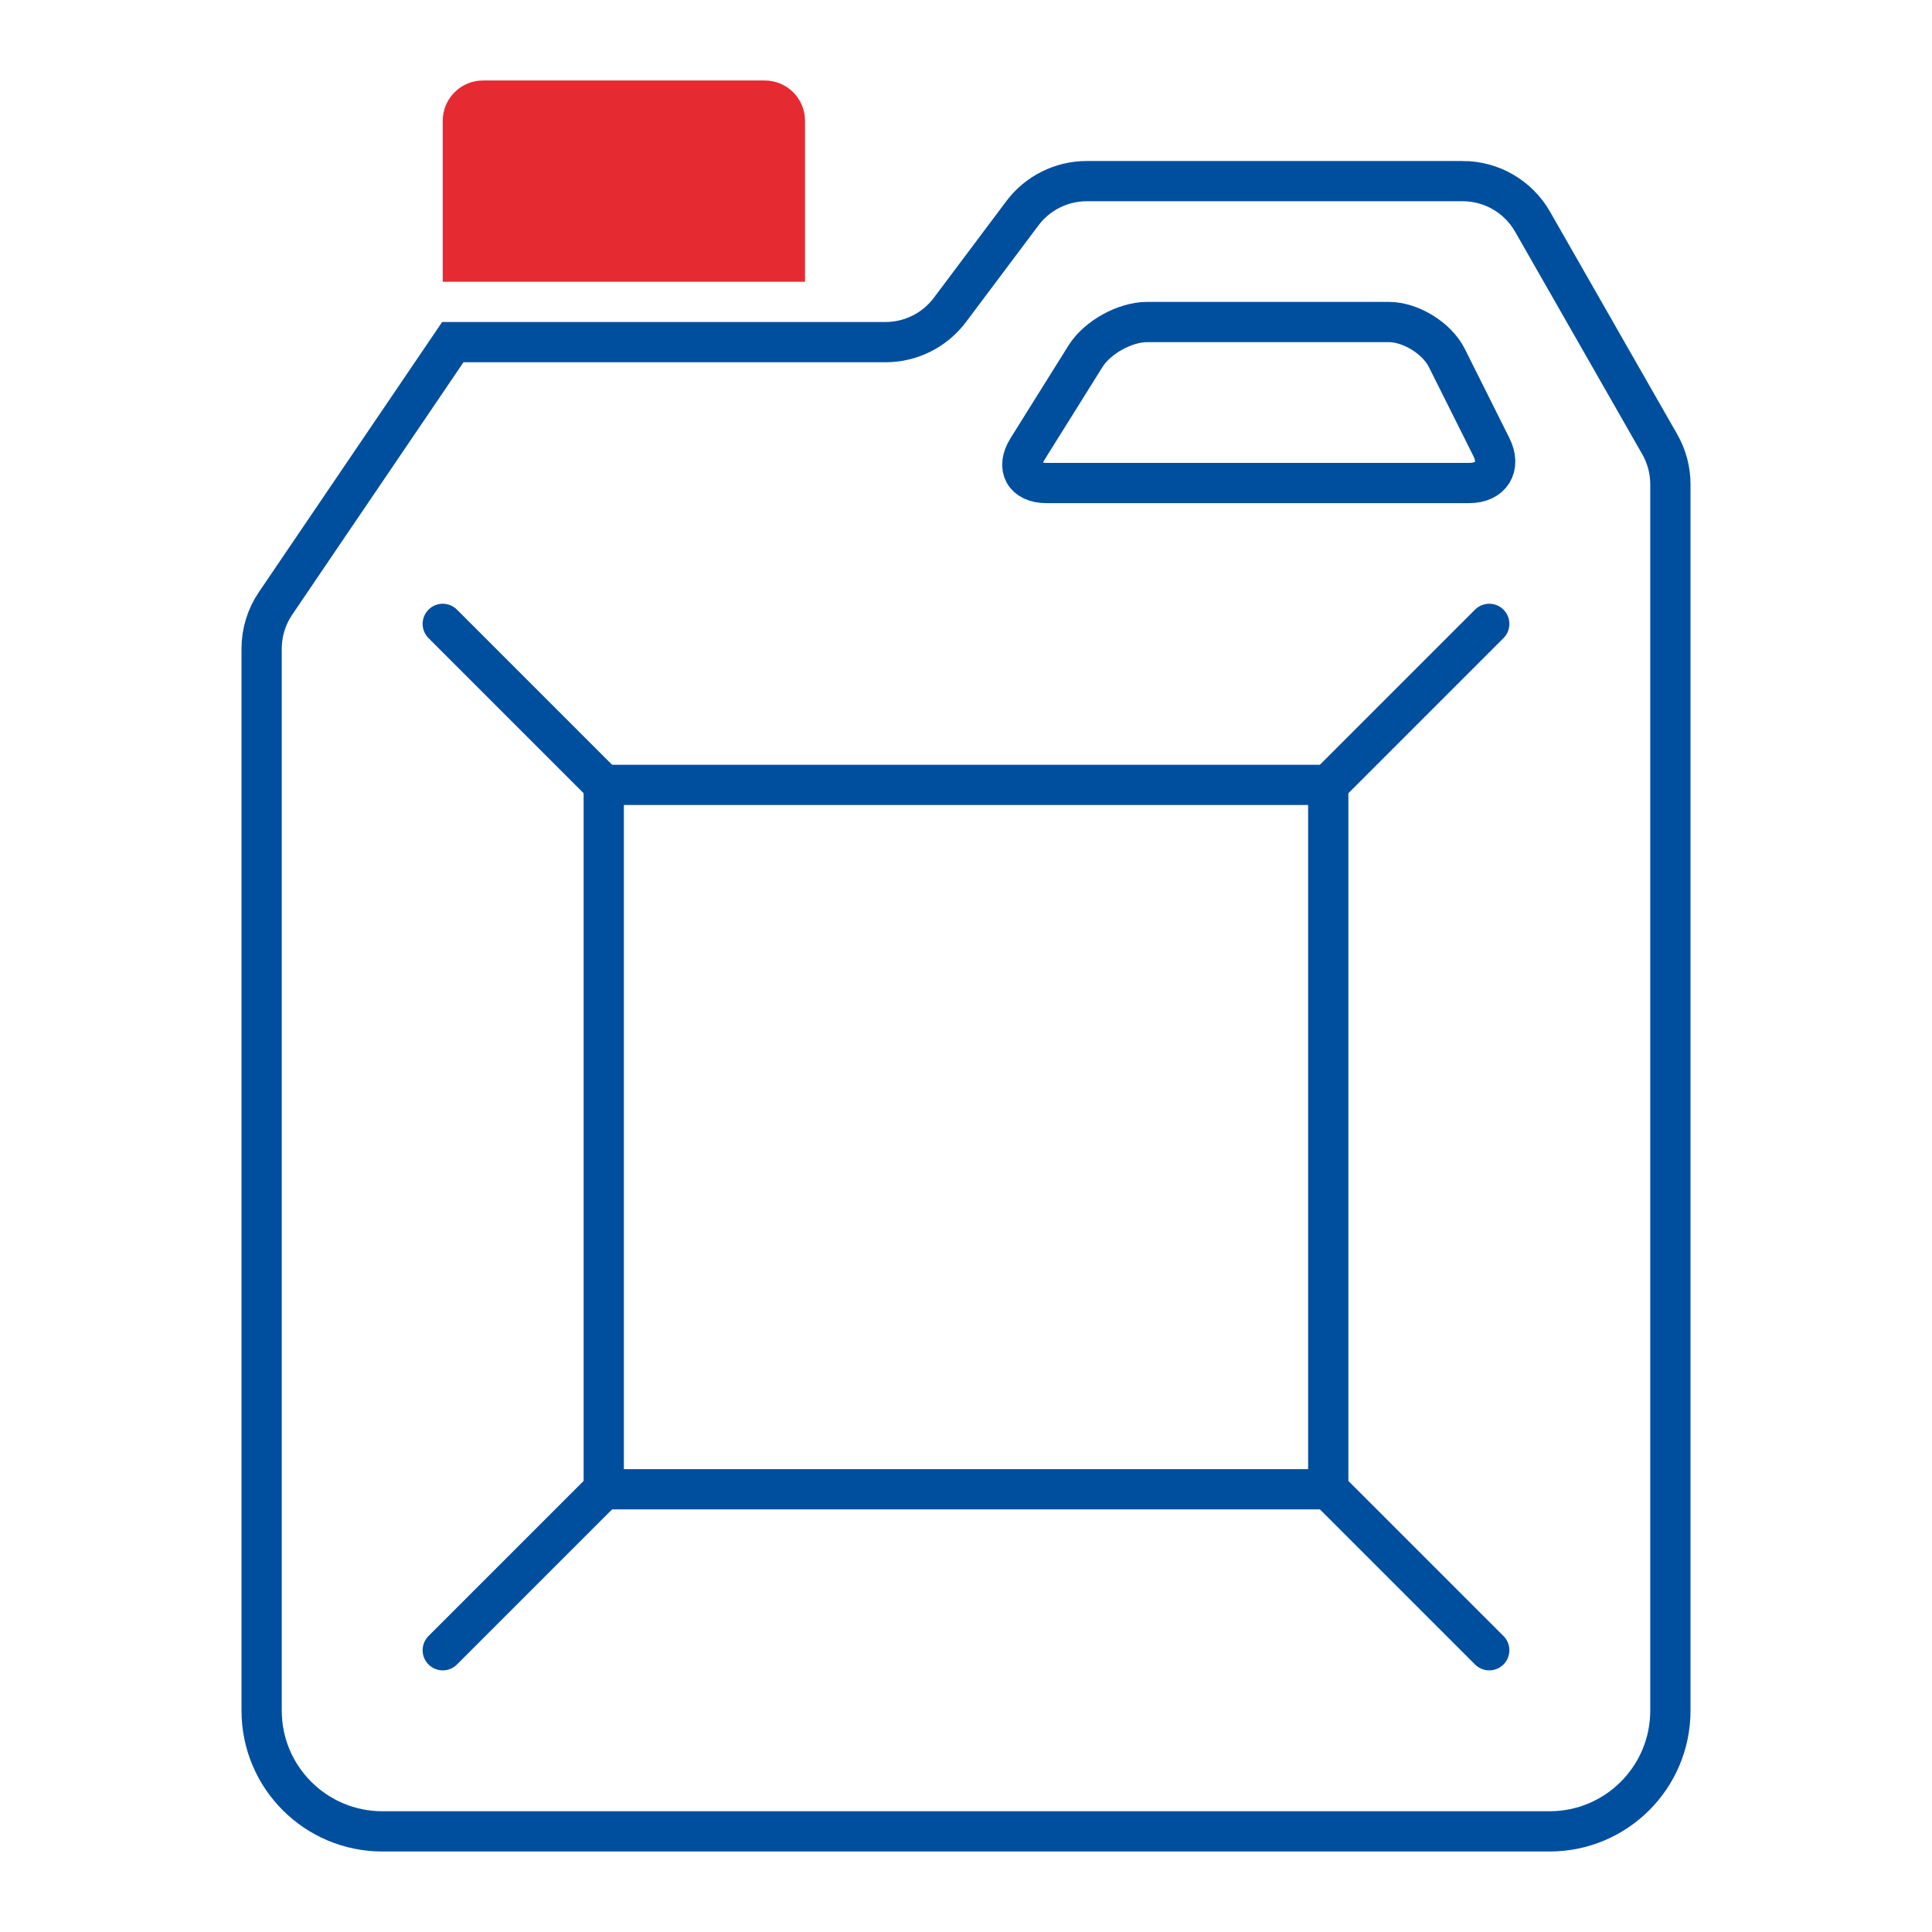
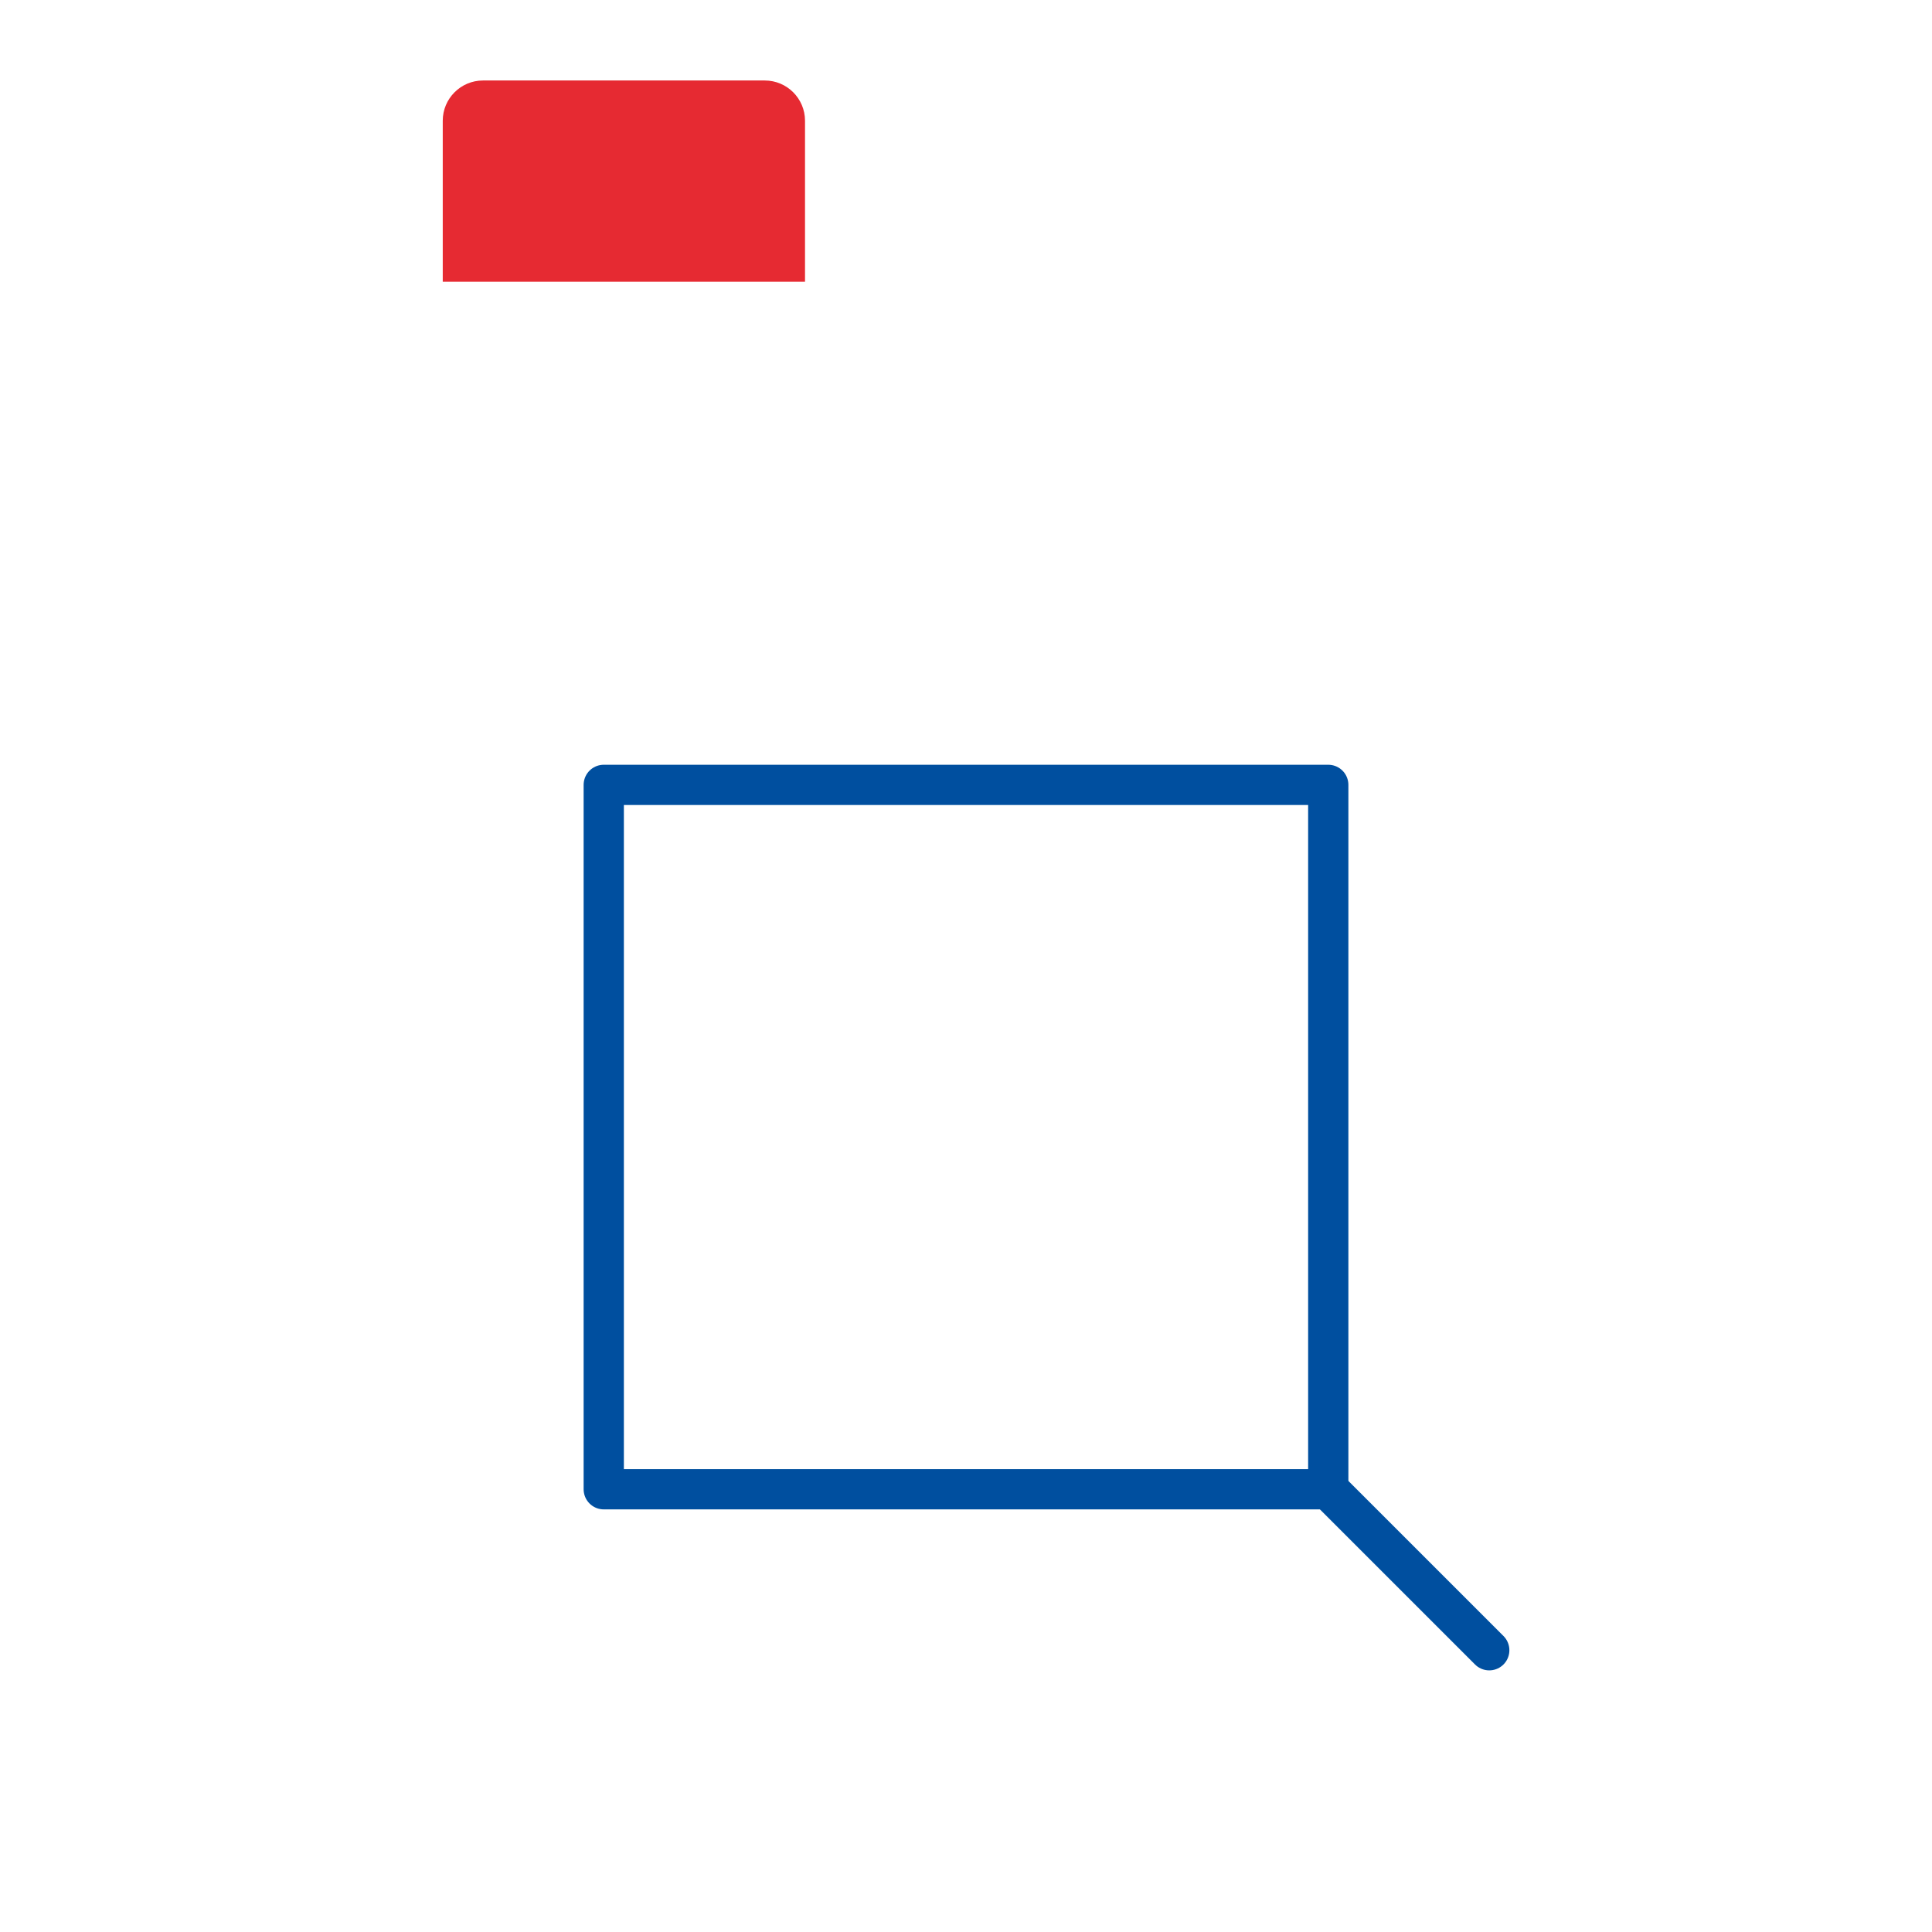
<svg xmlns="http://www.w3.org/2000/svg" id="a" data-name="Icons" width="48mm" height="48mm" viewBox="0 0 136.063 136.063">
-   <path d="M103.009,12.756h-26.474c-1.784,0-3.465,.84-4.535,2.268l-5.102,6.803c-1.071,1.428-2.751,2.268-4.535,2.268H31.89l-12.486,18.401c-.637,.939-.978,2.048-.978,3.183V120.472c0,4.697,3.807,8.504,8.504,8.504H109.134c4.697,0,8.504-3.807,8.504-8.504V34.104c0-.987-.257-1.956-.747-2.813l-8.959-15.679c-1.009-1.766-2.888-2.857-4.922-2.857Z" style="fill: none; stroke: #004f9f; stroke-linecap: round; stroke-miterlimit: 10; stroke-width: 2.835px;" />
-   <path d="M101.898,25.213c-.697-1.394-2.543-2.535-4.102-2.535h-17.008c-1.559,0-3.511,1.082-4.337,2.404l-4.082,6.531c-.826,1.322-.227,2.404,1.332,2.404h29.764c1.559,0,2.264-1.141,1.567-2.535l-3.134-6.268Z" style="fill: none; stroke: #004f9f; stroke-linecap: round; stroke-linejoin: round; stroke-width: 2.835px;" />
  <rect x="42.52" y="55.276" width="51.024" height="49.606" style="fill: none; stroke: #004f9f; stroke-linecap: round; stroke-linejoin: round; stroke-width: 2.835px;" />
-   <line x1="104.882" y1="43.937" x2="93.543" y2="55.276" style="fill: none; stroke: #004f9f; stroke-linecap: round; stroke-linejoin: round; stroke-width: 2.835px;" />
  <line x1="104.882" y1="116.22" x2="93.543" y2="104.882" style="fill: none; stroke: #004f9f; stroke-linecap: round; stroke-linejoin: round; stroke-width: 2.835px;" />
-   <line x1="31.181" y1="43.937" x2="42.52" y2="55.276" style="fill: none; stroke: #004f9f; stroke-linecap: round; stroke-linejoin: round; stroke-width: 2.835px;" />
-   <line x1="31.181" y1="116.22" x2="42.52" y2="104.882" style="fill: none; stroke: #004f9f; stroke-linecap: round; stroke-linejoin: round; stroke-width: 2.835px;" />
  <path d="M34.016,5.669h19.843c1.564,0,2.835,1.27,2.835,2.835v11.339H31.181V8.504c0-1.564,1.27-2.835,2.835-2.835Z" style="fill: #e62a32;" />
</svg>